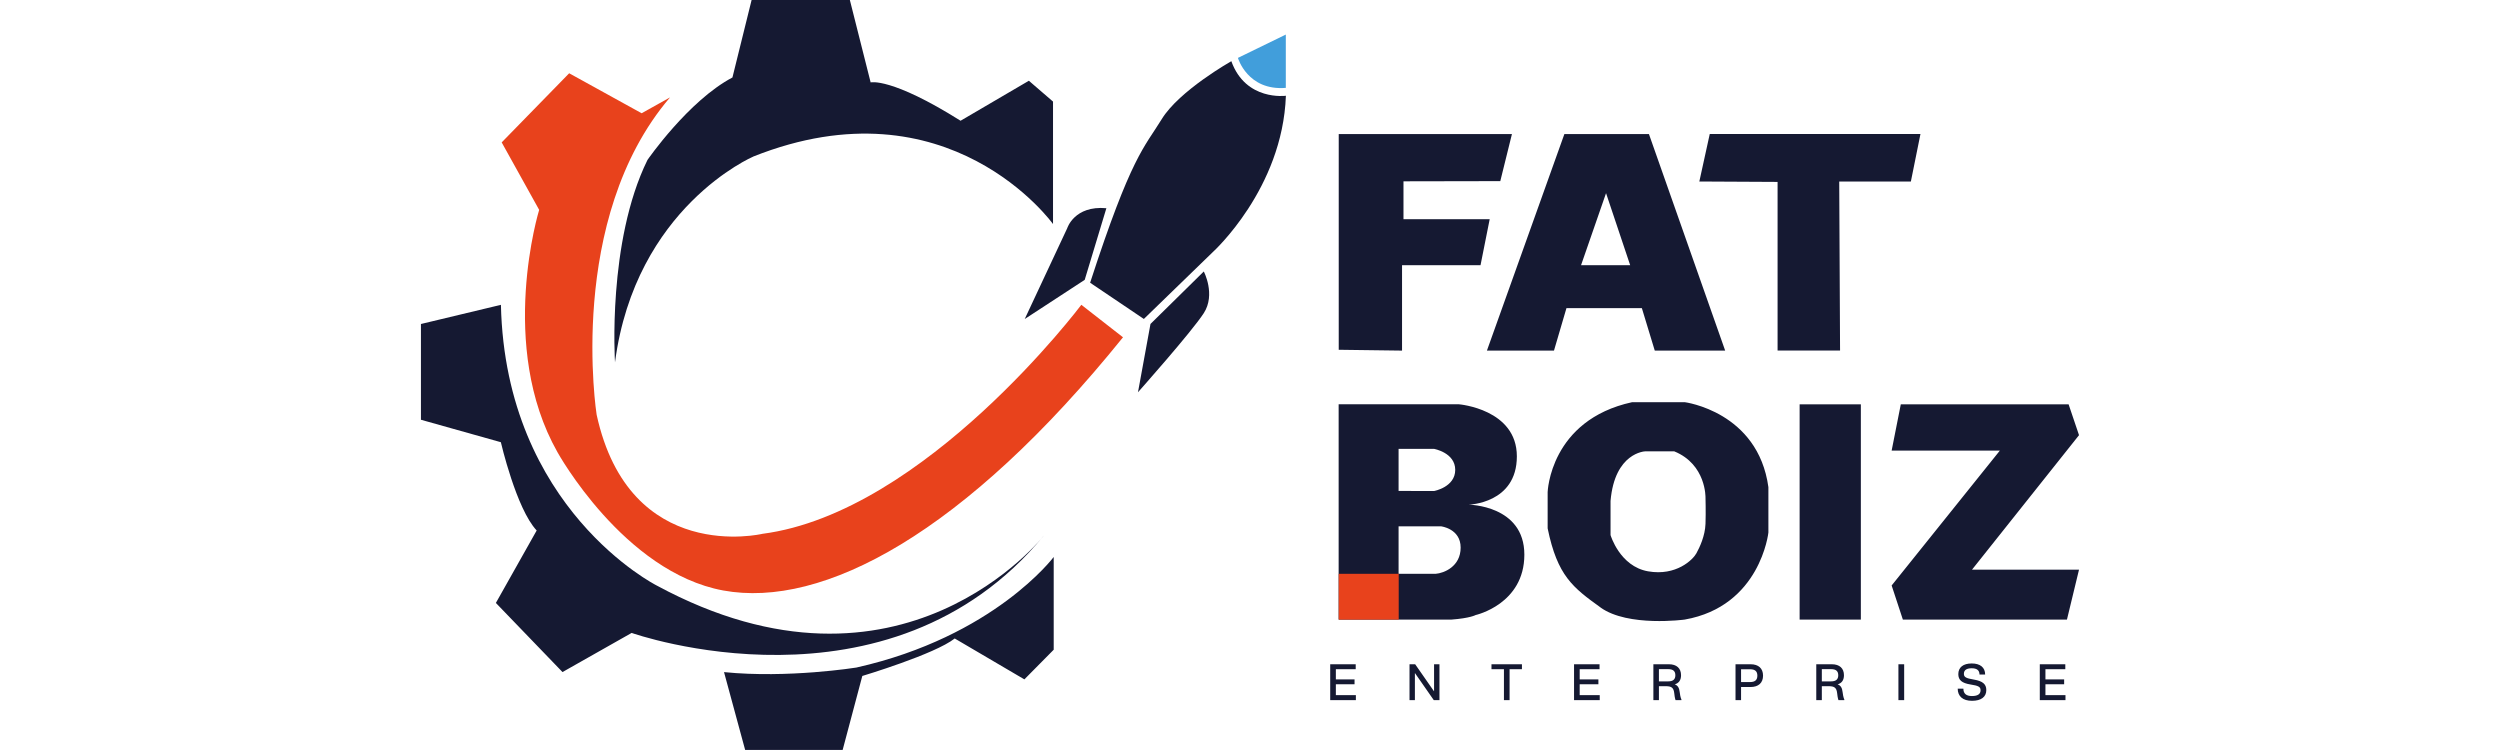
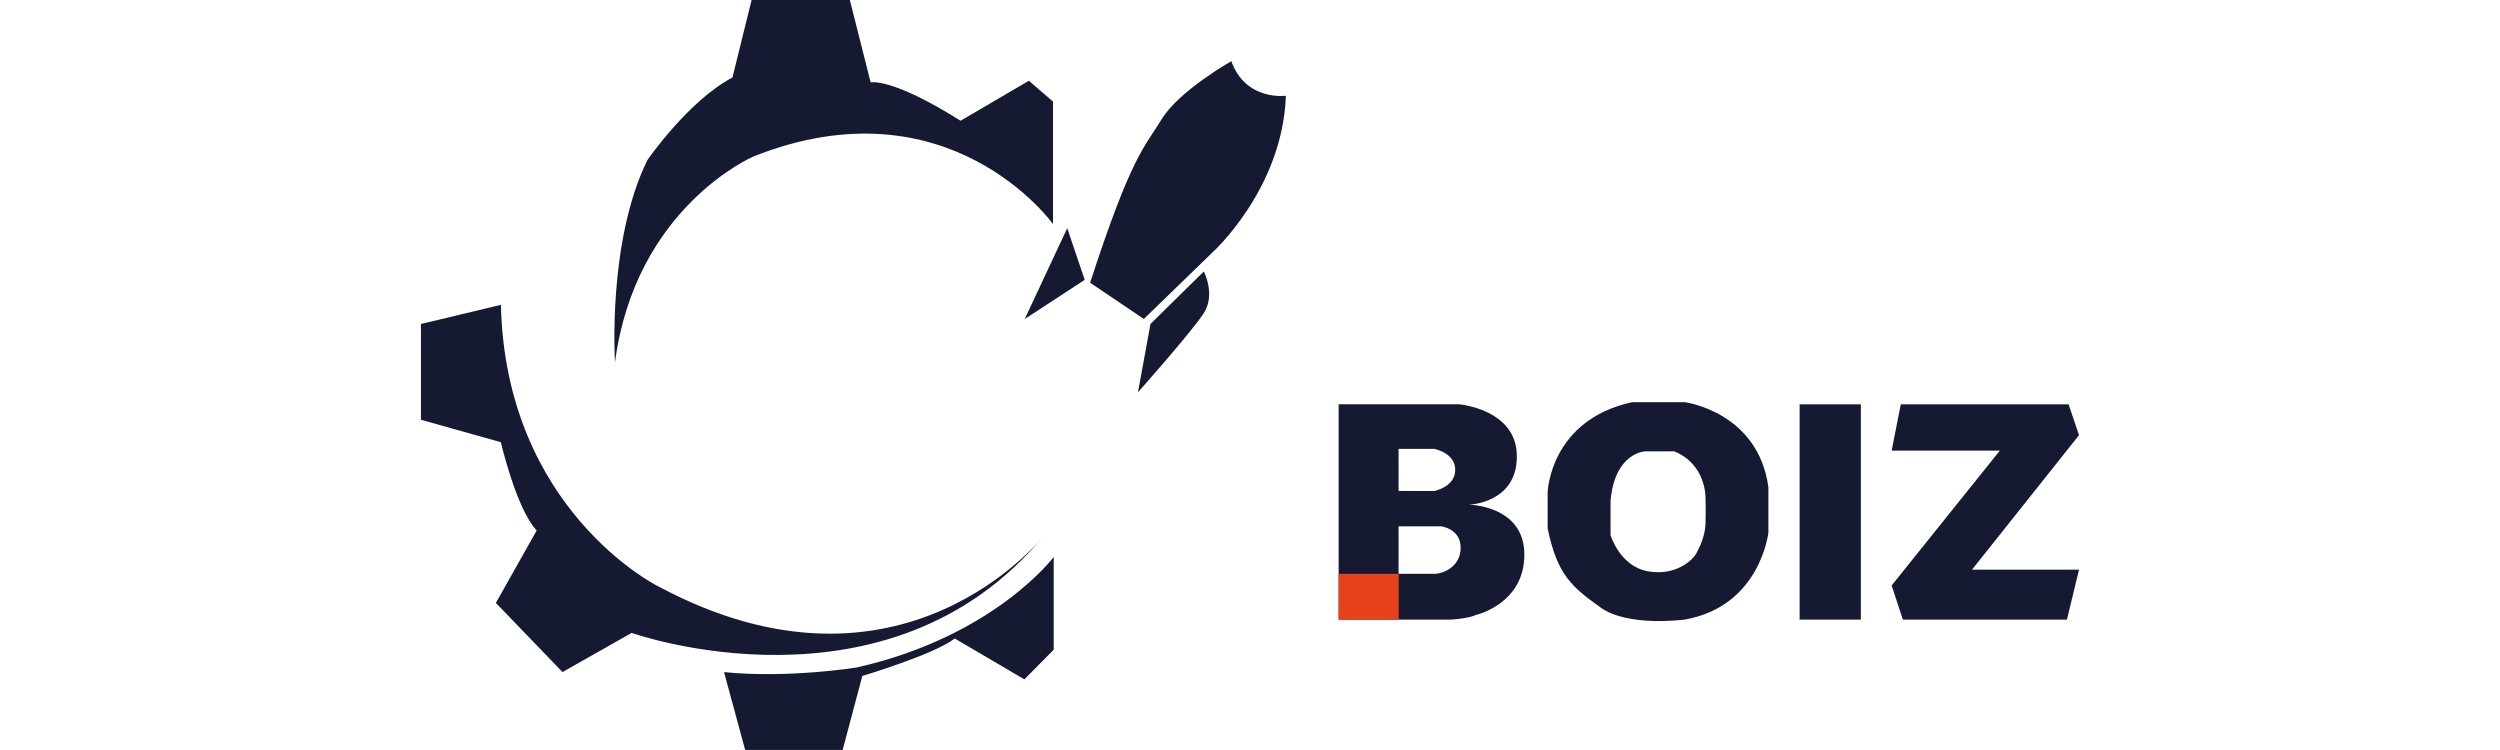
<svg xmlns="http://www.w3.org/2000/svg" width="120" height="36" viewBox="0 0 120 36" fill="none">
  <g clip-path="url(#clip0_810_623)">
-     <path d="M32.158 4.676L30.799 5.436L27.32 3.517L24.081 6.835L25.88 10.074C25.88 10.074 23.868 16.603 26.76 21.708C26.76 21.708 29.939 27.463 34.715 28.343C39.491 29.223 46.309 25.604 53.904 16.19L51.904 14.63C51.904 14.63 44.409 24.604 36.594 25.624C36.594 25.624 30.219 27.143 28.639 19.908C28.639 19.908 27.16 10.534 32.158 4.678V4.676Z" fill="#E8421C" />
-     <path d="M49.188 15.31L51.227 10.954C51.227 10.954 51.567 9.854 53.106 9.994L52.066 13.433L49.188 15.312V15.31ZM57.782 15.03C58.362 14.13 57.782 13.031 57.782 13.031L55.223 15.55L54.623 18.829C54.623 18.829 57.202 15.93 57.782 15.03ZM52.326 13.571L54.905 15.31L58.224 12.091C58.224 12.091 61.563 9.063 61.723 4.596C61.723 4.596 59.795 4.865 59.104 2.937C59.104 2.937 56.605 4.345 55.765 5.716C54.925 7.086 54.306 7.475 52.326 13.571Z" fill="#151932" />
-     <path d="M61.719 1.659L59.42 2.779C59.42 2.779 59.88 4.367 61.719 4.218V1.659Z" fill="#419EDB" />
+     <path d="M49.188 15.31L51.227 10.954L52.066 13.433L49.188 15.312V15.31ZM57.782 15.03C58.362 14.13 57.782 13.031 57.782 13.031L55.223 15.55L54.623 18.829C54.623 18.829 57.202 15.93 57.782 15.03ZM52.326 13.571L54.905 15.31L58.224 12.091C58.224 12.091 61.563 9.063 61.723 4.596C61.723 4.596 59.795 4.865 59.104 2.937C59.104 2.937 56.605 4.345 55.765 5.716C54.925 7.086 54.306 7.475 52.326 13.571Z" fill="#151932" />
    <path d="M25.761 25.464C24.781 24.424 24.041 21.226 24.041 21.226L20.205 20.148V15.552L24.044 14.632C24.264 24.447 31.519 28.103 31.519 28.103C43.272 34.459 50.108 25.704 50.108 25.704C42.652 34.758 30.319 30.38 30.319 30.38L27 32.259L23.802 28.941L25.761 25.462V25.464ZM36.155 7.515C45.549 3.776 50.545 10.754 50.545 10.754V4.876L49.386 3.876L46.107 5.796C42.768 3.696 41.791 3.956 41.791 3.956L40.793 0H36.077L35.157 3.719C33.038 4.838 31.079 7.677 31.079 7.677C29.14 11.616 29.52 17.391 29.52 17.391C30.499 9.936 36.155 7.517 36.155 7.517V7.515ZM35.77 35.998H40.447L41.391 32.446C41.391 32.446 44.869 31.404 45.827 30.647L49.17 32.61L50.578 31.186V26.735C50.578 26.735 47.726 30.553 41.108 32.042C41.108 32.042 37.821 32.57 34.753 32.261L35.768 36L35.77 35.998Z" fill="#151932" />
-     <path d="M64.259 16.789V6.435H72.573L72.014 8.694L67.367 8.703V10.523H71.505L71.065 12.731H67.298V16.829L64.259 16.789ZM79.149 6.435H75.09L71.372 16.829H74.591L75.19 14.79H78.809L79.429 16.829H82.808L79.149 6.435ZM75.89 12.731L77.09 9.272L78.249 12.731H75.89ZM85.324 8.732V16.827H88.323L88.283 8.712H91.722L92.182 6.433H82.068L81.568 8.712L85.327 8.732H85.324Z" fill="#151932" />
-     <path d="M65.082 33.365V33.605H63.85V31.884H65.074V32.121H64.121V32.612H65.018V32.846H64.121V33.365H65.082ZM67.657 31.884H67.928L68.83 33.179H68.835V31.884H69.094V33.605H68.821L67.919 32.31H67.915V33.605H67.657V31.884ZM73.055 32.121H72.46V33.605H72.189V32.121H71.591V31.884H73.053V32.121H73.055ZM76.787 33.365V33.605H75.554V31.884H76.778V32.121H75.825V32.612H76.723V32.846H75.825V33.365H76.787ZM80.708 33.568V33.605H80.426C80.426 33.605 80.39 33.525 80.364 33.274C80.335 33.014 80.237 32.937 79.957 32.937H79.628V33.605H79.362V31.884H80.106C80.479 31.884 80.69 32.077 80.69 32.412C80.69 32.643 80.59 32.788 80.388 32.85C80.535 32.901 80.603 33.019 80.626 33.223C80.659 33.503 80.708 33.568 80.708 33.568ZM80.073 32.706C80.306 32.706 80.417 32.61 80.417 32.412C80.417 32.215 80.308 32.119 80.077 32.119H79.628V32.706H80.073ZM84.626 32.43C84.626 32.779 84.406 32.977 84.025 32.977H83.571V33.605H83.305V31.884H84.029C84.409 31.884 84.626 32.084 84.626 32.43ZM84.353 32.43C84.353 32.221 84.24 32.124 84.002 32.124H83.571V32.739H84C84.242 32.739 84.353 32.639 84.353 32.43ZM88.527 33.568V33.605H88.245C88.245 33.605 88.21 33.525 88.183 33.274C88.154 33.014 88.056 32.937 87.776 32.937H87.448V33.605H87.181V31.884H87.925C88.299 31.884 88.51 32.077 88.51 32.412C88.51 32.643 88.409 32.788 88.207 32.85C88.354 32.901 88.423 33.019 88.445 33.223C88.478 33.503 88.527 33.568 88.527 33.568ZM87.892 32.706C88.125 32.706 88.236 32.61 88.236 32.412C88.236 32.215 88.127 32.119 87.896 32.119H87.448V32.706H87.892ZM91.124 31.884H91.4V33.605H91.124V31.884ZM93.972 33.057H94.243C94.243 33.292 94.378 33.41 94.652 33.41C94.925 33.41 95.067 33.319 95.067 33.132C95.067 32.97 94.969 32.914 94.583 32.855C94.174 32.79 93.999 32.646 93.999 32.359C93.999 32.032 94.234 31.846 94.643 31.846C95.052 31.846 95.287 32.039 95.287 32.379H95.016C95.016 32.177 94.892 32.077 94.643 32.077C94.394 32.077 94.267 32.166 94.267 32.343C94.267 32.501 94.365 32.557 94.752 32.621C95.167 32.692 95.343 32.839 95.343 33.123C95.343 33.452 95.094 33.639 94.656 33.639C94.219 33.639 93.97 33.425 93.97 33.054L93.972 33.057ZM99.143 33.365V33.605H97.91V31.884H99.135V32.121H98.181V32.612H99.079V32.846H98.181V33.365H99.143Z" fill="#151932" />
    <path d="M86.382 19.408H89.321V29.742H86.382V19.408ZM90.799 28.103L91.338 29.742H99.213L99.793 27.343H94.657L99.793 20.888L99.293 19.408H91.238L90.799 21.628H95.994L90.799 28.103ZM69.651 29.742C70.57 29.674 70.83 29.522 70.83 29.522C70.83 29.522 73.169 29.003 73.169 26.623C73.169 24.244 70.49 24.224 70.49 24.224C70.49 24.224 72.809 24.175 72.809 21.905C72.809 19.635 70.031 19.406 70.031 19.406H64.255V29.74H69.651V29.742ZM67.132 27.543V25.264H69.171C69.171 25.264 70.111 25.373 70.111 26.284C70.111 27.194 69.311 27.512 68.911 27.543H67.132ZM67.132 23.565V21.545H68.831C68.831 21.545 69.851 21.725 69.851 22.554C69.851 23.383 68.835 23.569 68.835 23.569L67.132 23.565ZM76.826 29.16C78.145 30.109 80.864 29.74 80.864 29.74C84.503 29.1 84.883 25.562 84.883 25.562V23.383C84.383 19.755 80.864 19.304 80.864 19.304H78.345C74.398 20.164 74.287 23.62 74.287 23.62V25.36C74.755 27.648 75.506 28.207 76.826 29.158V29.16ZM78.965 21.665H80.365C81.904 22.294 81.864 23.884 81.864 23.884C81.864 23.884 81.884 24.564 81.864 25.144C81.844 25.724 81.584 26.273 81.424 26.564C81.264 26.855 80.465 27.663 79.105 27.423C77.746 27.183 77.306 25.684 77.306 25.684V24.044C77.506 21.716 78.965 21.665 78.965 21.665Z" fill="#151932" />
    <path d="M67.138 27.543H64.259V29.742H67.138V27.543Z" fill="#E8421C" />
  </g>
  <defs>
    <clipPath id="clip0_810_623">
      <rect width="120" height="36" fill="white" />
    </clipPath>
  </defs>
</svg>